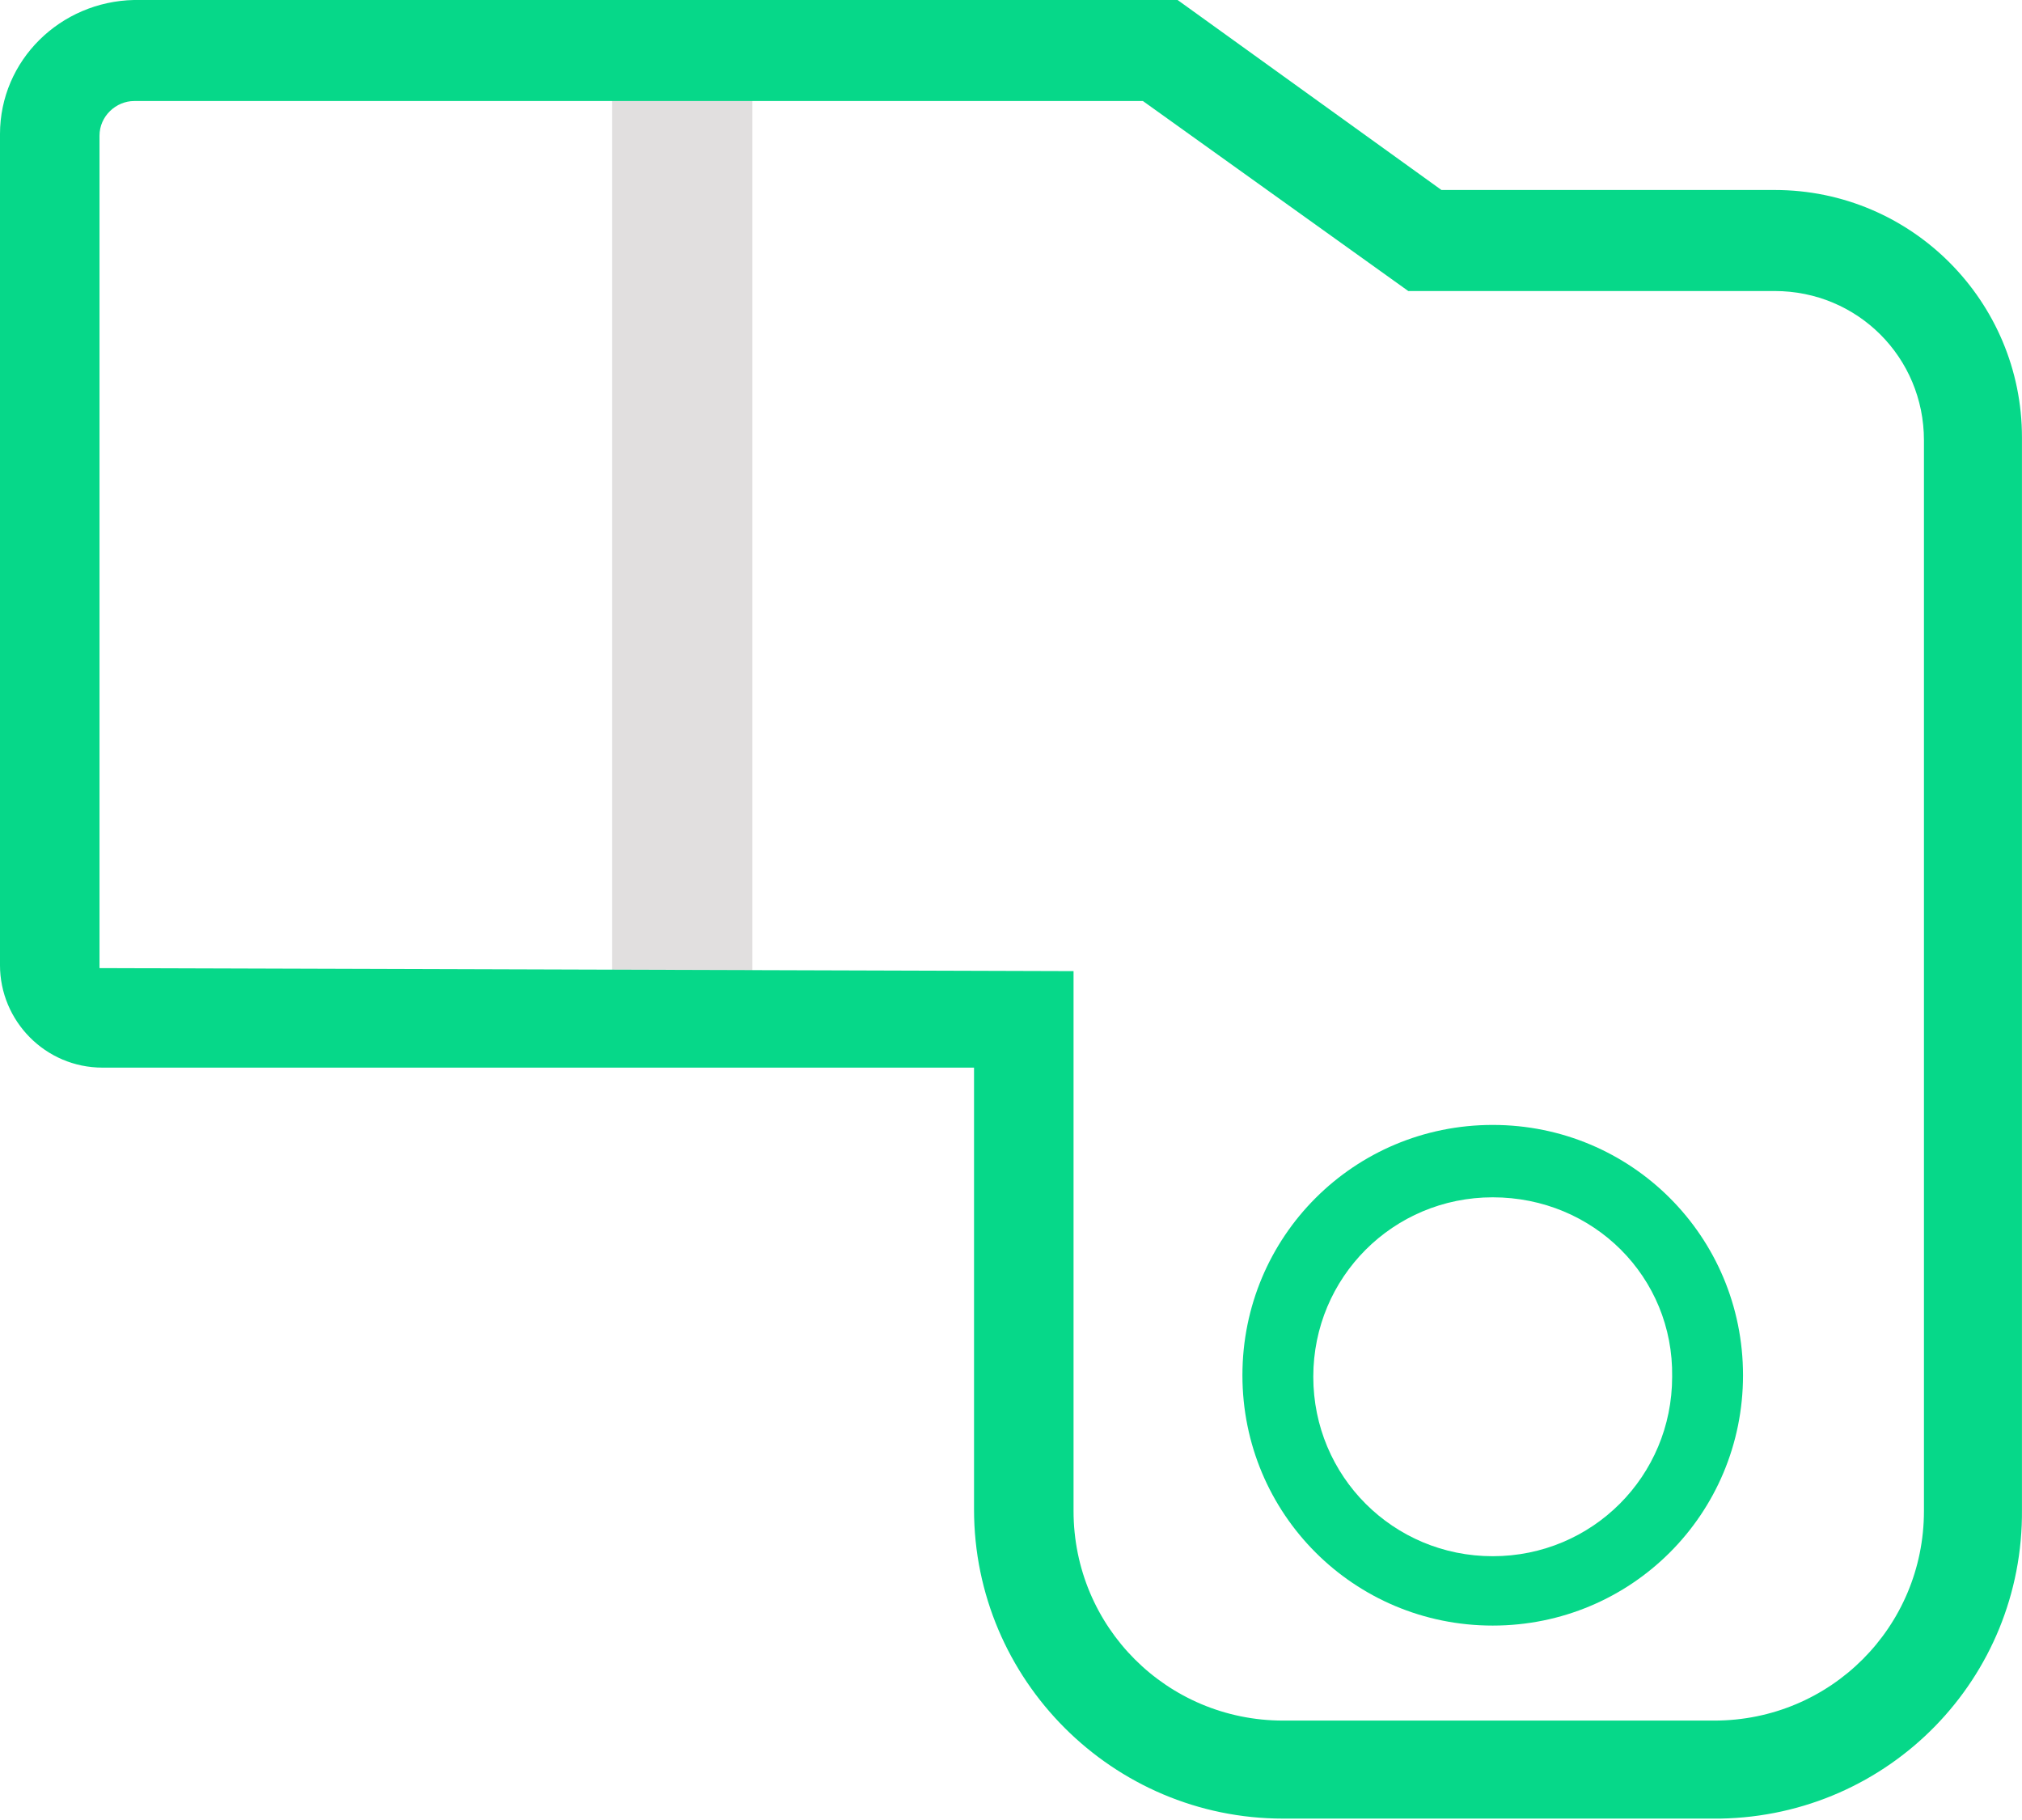
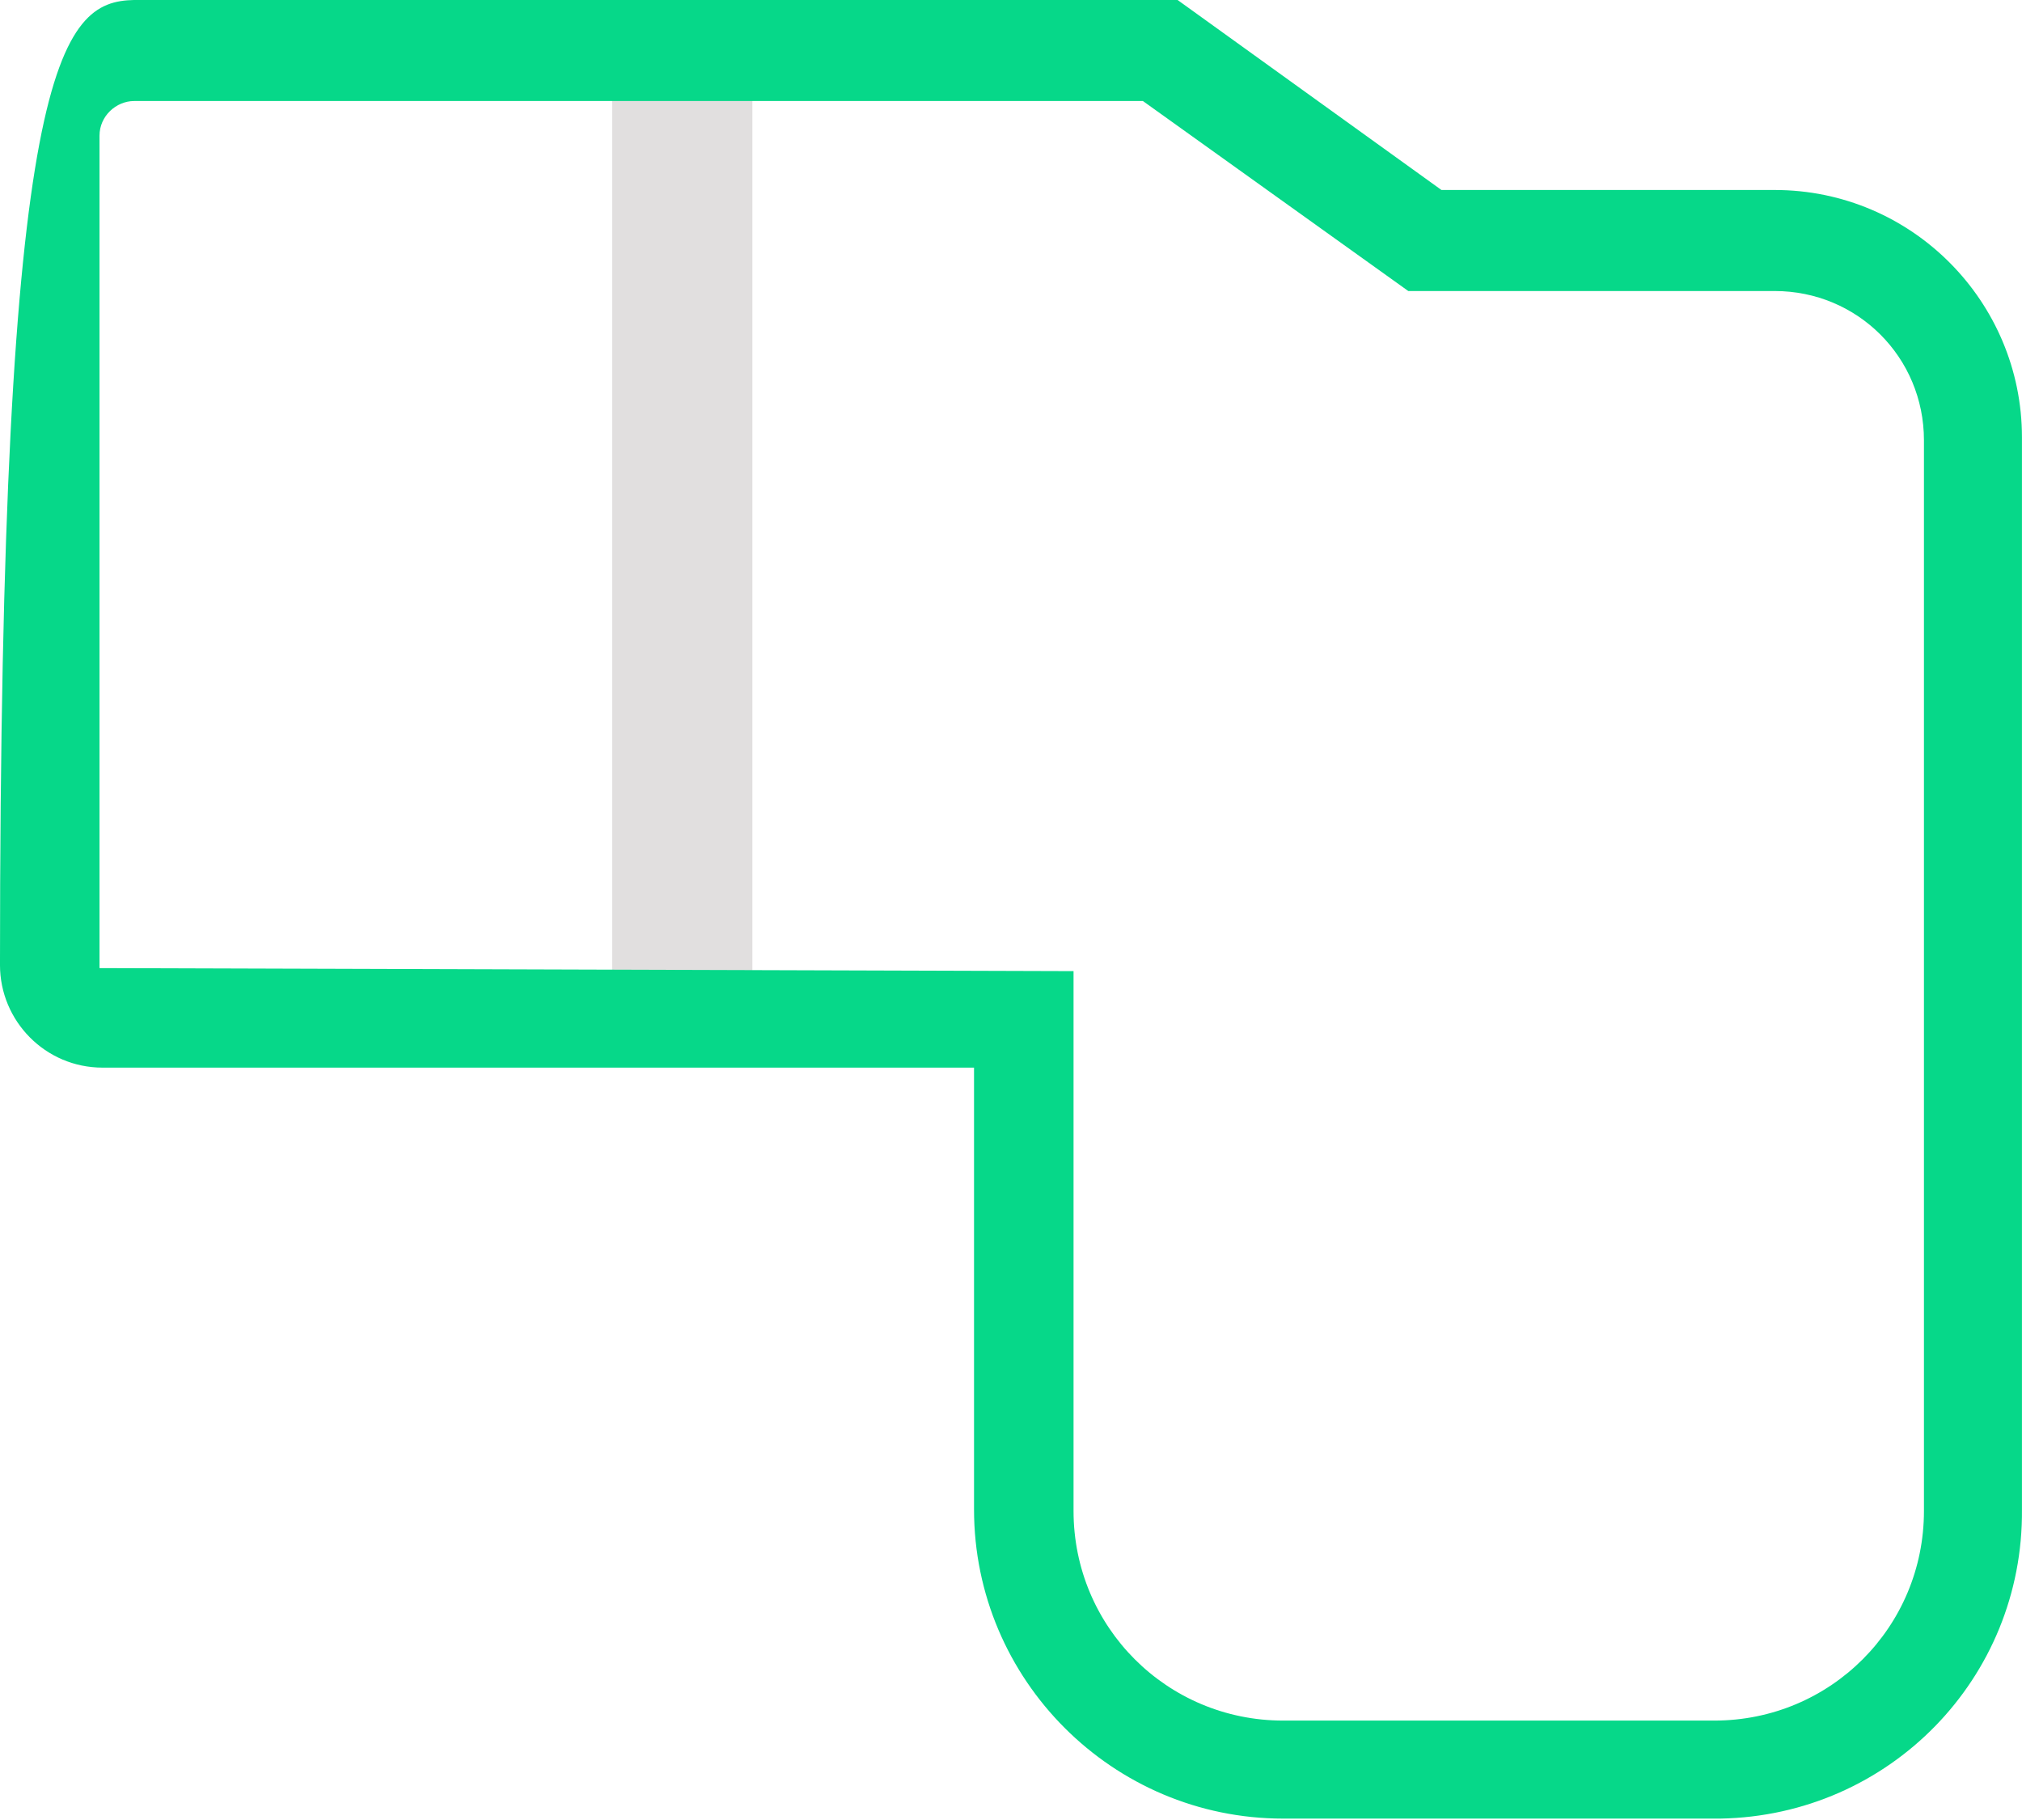
<svg xmlns="http://www.w3.org/2000/svg" width="100%" height="100%" viewBox="0 0 500 450" version="1.1" xml:space="preserve" style="fill-rule:evenodd;clip-rule:evenodd;stroke-linejoin:round;stroke-miterlimit:2;">
  <g transform="matrix(1,0,0,1,-6,-31.169)">
    <g transform="matrix(37.285,0,0,37.285,-273.64,-333.109)">
-       <path d="M17.4,20.55C16.48,20.55 15.74,19.81 15.74,18.89C15.74,17.97 16.48,17.23 17.4,17.23C18.32,17.23 19.06,17.97 19.06,18.89C19.06,19.81 18.32,20.55 17.4,20.55ZM17.4,17.71C16.74,17.71 16.21,18.24 16.21,18.9C16.21,19.56 16.74,20.09 17.4,20.09C18.06,20.09 18.59,19.56 18.59,18.9C18.6,18.24 18.07,17.71 17.4,17.71C17.41,17.71 17.41,17.71 17.4,17.71Z" style="fill:rgb(6,216,137);fill-rule:nonzero;" />
      <rect x="11.56" y="10.11" width="0.93" height="6.35" style="fill:rgb(225,223,223);" />
-       <path d="M18.91,21.83L16.01,21.83C14.88,21.83 13.96,20.91 13.96,19.78L13.96,16.85L8.18,16.85C7.8,16.85 7.5,16.54 7.5,16.17L7.5,10.66C7.5,10.17 7.9,9.78 8.39,9.77L15.31,9.77L17.06,11.03L19.27,11.03C20.18,11.03 20.91,11.77 20.91,12.67L20.91,19.78C20.92,20.9 20.03,21.81 18.91,21.83ZM8.39,10.44C8.27,10.44 8.16,10.54 8.16,10.67L8.16,16.19L14.62,16.21L14.62,19.79C14.62,20.56 15.24,21.18 16.01,21.18L18.87,21.18C19.64,21.18 20.26,20.56 20.26,19.79L20.26,12.69C20.26,12.14 19.82,11.7 19.27,11.7L16.84,11.7L15.08,10.44L8.39,10.44Z" style="fill:rgb(6,216,137);fill-rule:nonzero;" />
+       <path d="M18.91,21.83L16.01,21.83C14.88,21.83 13.96,20.91 13.96,19.78L13.96,16.85L8.18,16.85C7.8,16.85 7.5,16.54 7.5,16.17C7.5,10.17 7.9,9.78 8.39,9.77L15.31,9.77L17.06,11.03L19.27,11.03C20.18,11.03 20.91,11.77 20.91,12.67L20.91,19.78C20.92,20.9 20.03,21.81 18.91,21.83ZM8.39,10.44C8.27,10.44 8.16,10.54 8.16,10.67L8.16,16.19L14.62,16.21L14.62,19.79C14.62,20.56 15.24,21.18 16.01,21.18L18.87,21.18C19.64,21.18 20.26,20.56 20.26,19.79L20.26,12.69C20.26,12.14 19.82,11.7 19.27,11.7L16.84,11.7L15.08,10.44L8.39,10.44Z" style="fill:rgb(6,216,137);fill-rule:nonzero;" />
    </g>
  </g>
</svg>